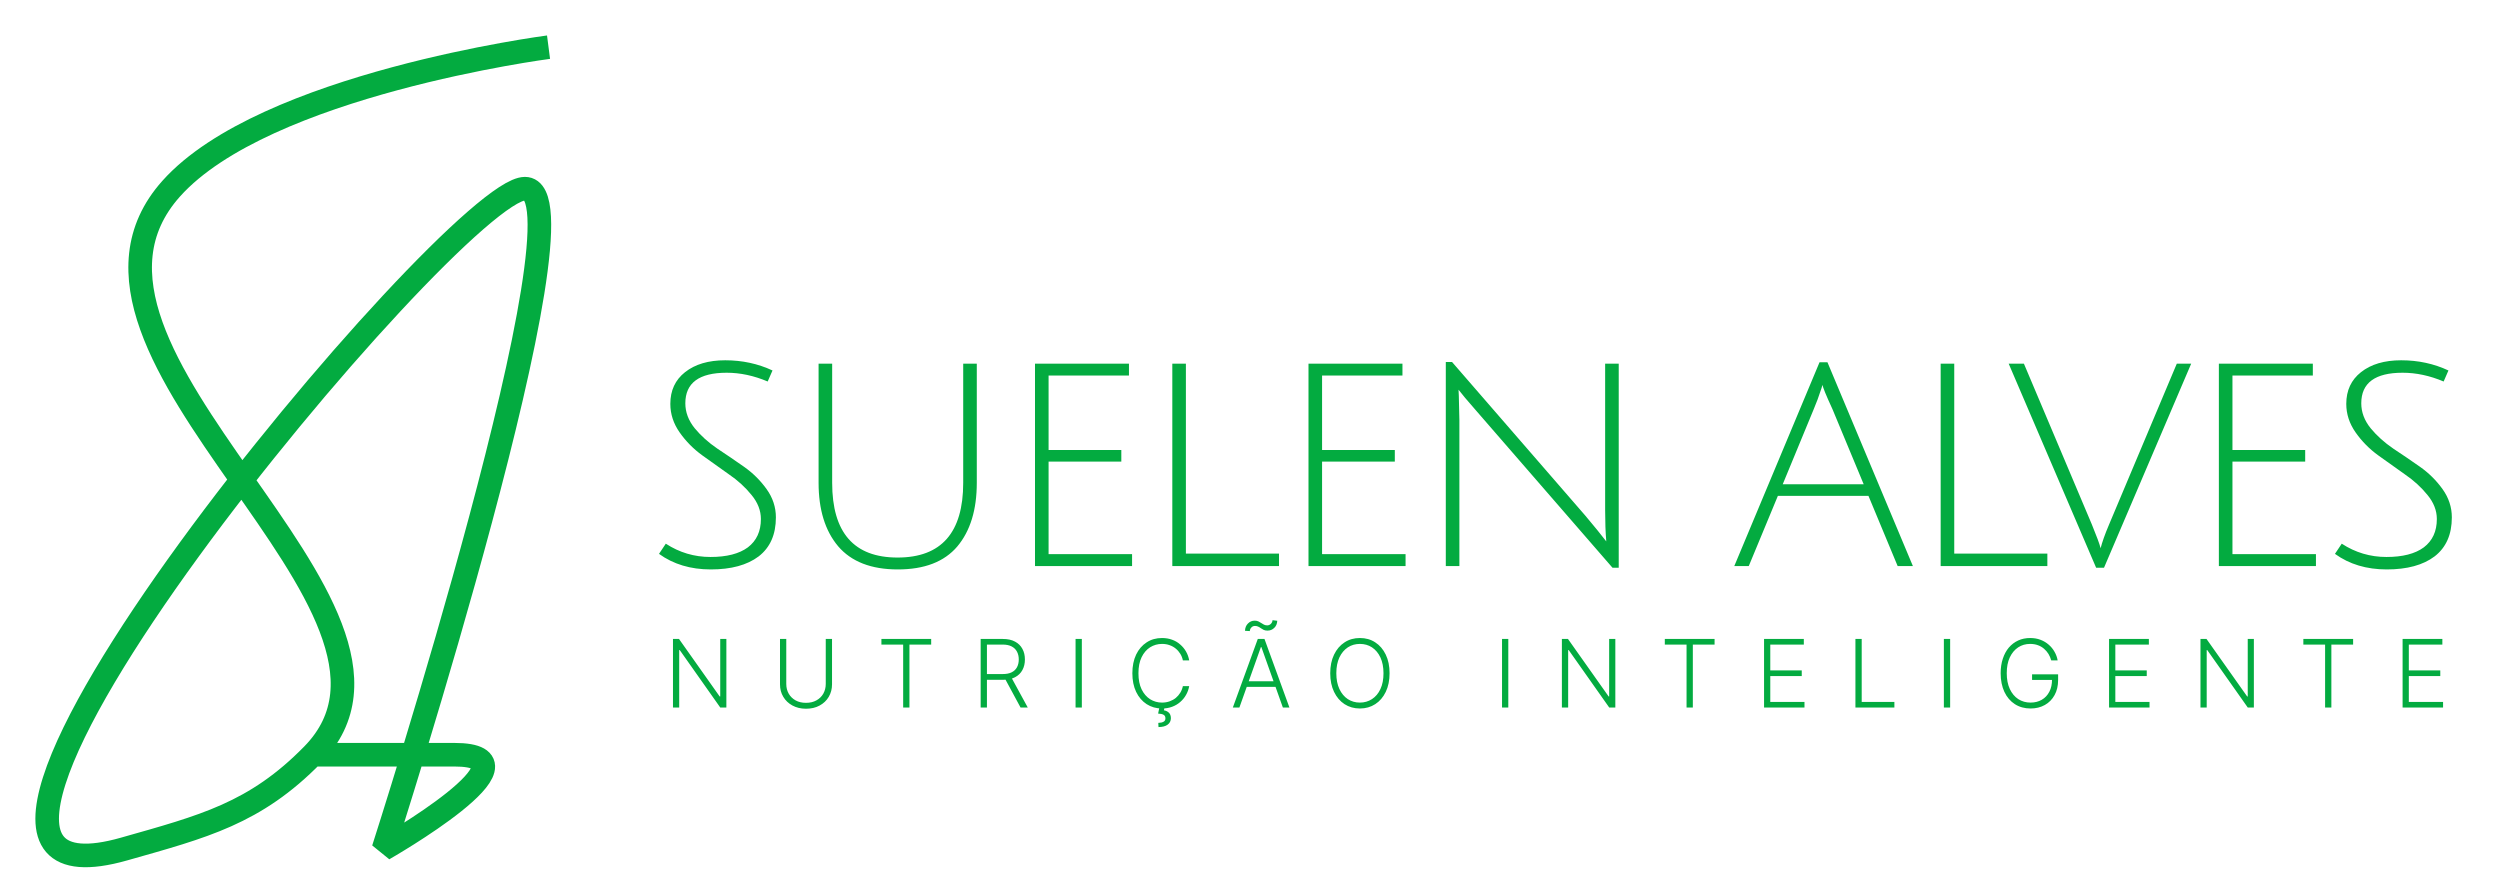
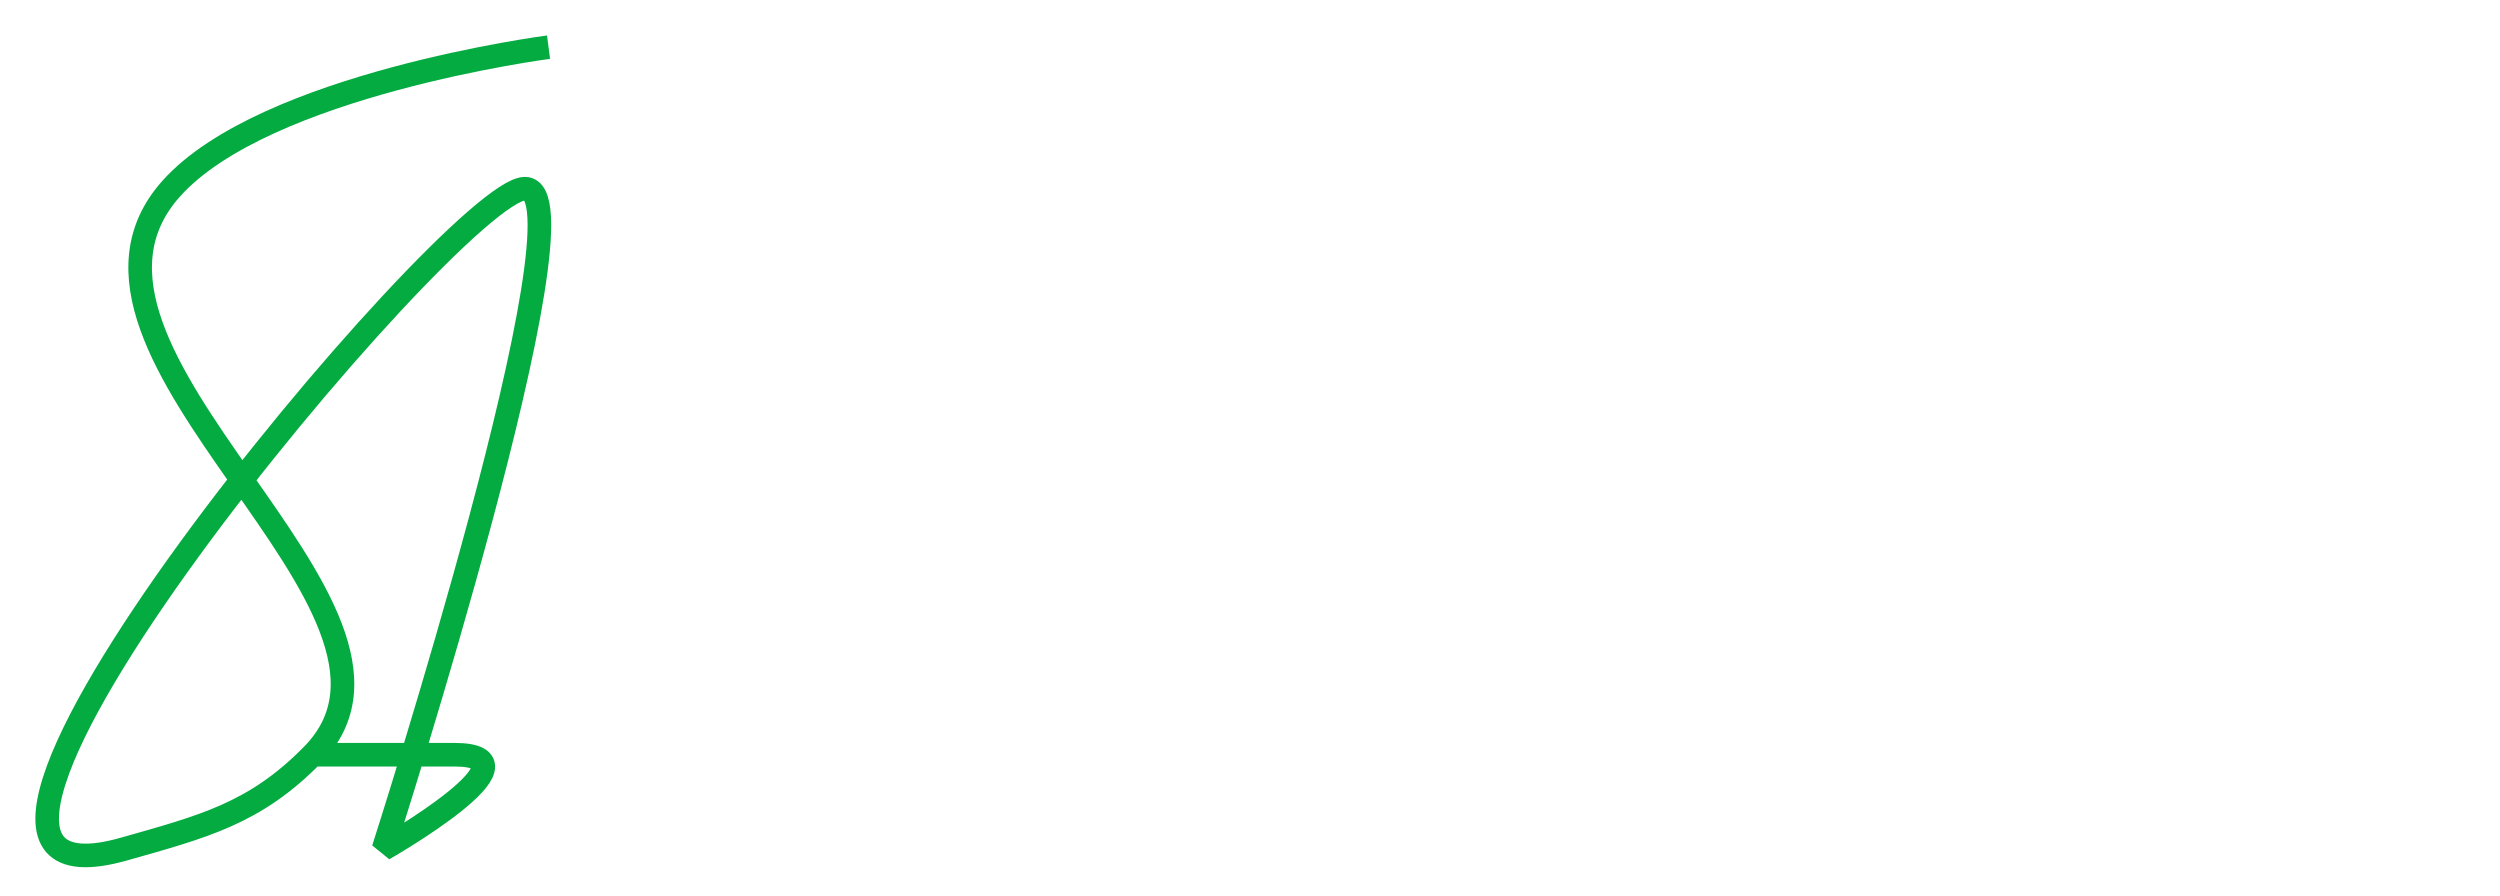
<svg xmlns="http://www.w3.org/2000/svg" width="53" height="19" viewBox="0 0 53 19" fill="none">
  <path d="M11.629 1C11.629 1 5.611 1.782 3.629 4C0.506 7.494 9.683 12.88 6.629 16M6.629 16C5.407 17.248 4.309 17.523 2.629 18C-3.524 19.748 9.629 4 11.129 4C12.629 4 8.129 18 8.129 18C8.129 18 11.629 16 9.629 16C7.629 16 8.629 16 6.629 16Z" stroke="#03AB40" stroke-width="0.5" stroke-linejoin="bevel" />
-   <path d="M16.275 8.088C15.983 7.964 15.693 7.902 15.405 7.902C14.821 7.902 14.529 8.118 14.529 8.55C14.529 8.738 14.595 8.914 14.727 9.078C14.859 9.238 15.019 9.382 15.207 9.51C15.395 9.634 15.583 9.762 15.771 9.894C15.959 10.026 16.119 10.184 16.251 10.368C16.383 10.552 16.449 10.752 16.449 10.968C16.449 11.332 16.327 11.608 16.083 11.796C15.839 11.98 15.501 12.072 15.069 12.072C14.641 12.072 14.275 11.962 13.971 11.742L14.115 11.526C14.403 11.714 14.719 11.808 15.063 11.808C15.407 11.808 15.671 11.74 15.855 11.604C16.039 11.464 16.131 11.264 16.131 11.004C16.131 10.824 16.065 10.654 15.933 10.494C15.801 10.33 15.641 10.184 15.453 10.056C15.265 9.924 15.077 9.79 14.889 9.654C14.701 9.518 14.541 9.356 14.409 9.168C14.277 8.98 14.211 8.778 14.211 8.562C14.211 8.278 14.315 8.054 14.523 7.89C14.735 7.722 15.019 7.638 15.375 7.638C15.735 7.638 16.069 7.71 16.377 7.854L16.275 8.088ZM20.294 11.586C20.018 11.91 19.598 12.072 19.034 12.072C18.47 12.072 18.048 11.908 17.768 11.58C17.492 11.252 17.354 10.804 17.354 10.236V7.71H17.642V10.236C17.642 11.292 18.104 11.82 19.028 11.82C19.956 11.82 20.42 11.292 20.42 10.236V7.71H20.708V10.236C20.708 10.808 20.57 11.258 20.294 11.586ZM21.942 12V7.71H23.934V7.962H22.23V9.54H23.772V9.786H22.23V11.748H24V12H21.942ZM24.853 12V7.71H25.141V11.736H27.115V12H24.853ZM27.74 12V7.71H29.732V7.962H28.028V9.54H29.57V9.786H28.028V11.748H29.798V12H27.74ZM30.927 8.394L30.939 8.904V12H30.651V7.674H30.783L33.609 10.932C33.801 11.16 33.949 11.342 34.053 11.478C34.037 11.286 34.029 11.066 34.029 10.818V7.71H34.317V12.036H34.185L31.305 8.718C31.105 8.49 30.977 8.338 30.921 8.262L30.927 8.394ZM37.691 10.512L37.074 12H36.767L38.574 7.68H38.742L40.553 12H40.23L39.611 10.512H37.691ZM38.639 8.16C38.636 8.164 38.627 8.188 38.615 8.232C38.559 8.404 38.505 8.55 38.453 8.67L37.794 10.266H39.51L38.849 8.676C38.709 8.372 38.639 8.2 38.639 8.16ZM41.142 12V7.71H41.43V11.736H43.404V12H41.142ZM44.708 11.13L46.148 7.71H46.453L44.605 12.036H44.438L42.584 7.71H42.907L44.347 11.118C44.447 11.362 44.51 11.53 44.533 11.622C44.566 11.494 44.623 11.33 44.708 11.13ZM47.04 12V7.71H49.032V7.962H47.328V9.54H48.87V9.786H47.328V11.748H49.098V12H47.04ZM51.805 8.088C51.513 7.964 51.223 7.902 50.935 7.902C50.351 7.902 50.059 8.118 50.059 8.55C50.059 8.738 50.125 8.914 50.257 9.078C50.389 9.238 50.549 9.382 50.737 9.51C50.925 9.634 51.113 9.762 51.301 9.894C51.489 10.026 51.649 10.184 51.781 10.368C51.913 10.552 51.979 10.752 51.979 10.968C51.979 11.332 51.857 11.608 51.613 11.796C51.369 11.98 51.031 12.072 50.599 12.072C50.171 12.072 49.805 11.962 49.501 11.742L49.645 11.526C49.933 11.714 50.249 11.808 50.593 11.808C50.937 11.808 51.201 11.74 51.385 11.604C51.569 11.464 51.661 11.264 51.661 11.004C51.661 10.824 51.595 10.654 51.463 10.494C51.331 10.33 51.171 10.184 50.983 10.056C50.795 9.924 50.607 9.79 50.419 9.654C50.231 9.518 50.071 9.356 49.939 9.168C49.807 8.98 49.741 8.778 49.741 8.562C49.741 8.278 49.845 8.054 50.053 7.89C50.265 7.722 50.549 7.638 50.905 7.638C51.265 7.638 51.599 7.71 51.907 7.854L51.805 8.088Z" fill="#03AB40" />
-   <path d="M15.399 13.546V15H15.27L14.411 13.782H14.399V15H14.267V13.546H14.395L15.257 14.765H15.269V13.546H15.399ZM17.506 13.546H17.639V14.508C17.639 14.607 17.615 14.696 17.569 14.774C17.523 14.852 17.458 14.913 17.375 14.958C17.293 15.003 17.197 15.025 17.087 15.025C16.978 15.025 16.883 15.002 16.8 14.957C16.717 14.912 16.652 14.851 16.606 14.773C16.559 14.696 16.536 14.607 16.536 14.508V13.546H16.669V14.499C16.669 14.576 16.686 14.645 16.721 14.706C16.755 14.766 16.804 14.813 16.866 14.848C16.929 14.883 17.003 14.9 17.087 14.9C17.172 14.9 17.245 14.883 17.308 14.848C17.371 14.813 17.42 14.766 17.454 14.706C17.488 14.645 17.506 14.576 17.506 14.499V13.546ZM18.686 13.665V13.546H19.741V13.665H19.28V15H19.147V13.665H18.686ZM20.79 15V13.546H21.26C21.363 13.546 21.449 13.564 21.518 13.602C21.588 13.639 21.64 13.69 21.675 13.756C21.711 13.821 21.728 13.896 21.728 13.981C21.728 14.066 21.711 14.14 21.675 14.205C21.64 14.27 21.588 14.321 21.519 14.357C21.45 14.394 21.364 14.412 21.262 14.412H20.862V14.29H21.258C21.334 14.29 21.397 14.278 21.447 14.253C21.498 14.228 21.535 14.192 21.56 14.146C21.585 14.099 21.598 14.044 21.598 13.981C21.598 13.917 21.585 13.862 21.56 13.815C21.535 13.767 21.497 13.73 21.446 13.704C21.396 13.678 21.333 13.665 21.256 13.665H20.923V15H20.79ZM21.431 14.344L21.789 15H21.636L21.282 14.344H21.431ZM22.935 13.546V15H22.802V13.546H22.935ZM25.211 14H25.077C25.067 13.95 25.049 13.904 25.023 13.862C24.997 13.82 24.965 13.782 24.927 13.751C24.888 13.719 24.844 13.694 24.794 13.677C24.745 13.659 24.692 13.651 24.635 13.651C24.543 13.651 24.459 13.675 24.383 13.722C24.308 13.77 24.247 13.84 24.202 13.933C24.157 14.026 24.135 14.139 24.135 14.273C24.135 14.408 24.157 14.521 24.202 14.614C24.247 14.706 24.308 14.776 24.383 14.824C24.459 14.871 24.543 14.895 24.635 14.895C24.692 14.895 24.745 14.886 24.794 14.869C24.844 14.851 24.888 14.827 24.927 14.796C24.965 14.764 24.997 14.727 25.023 14.684C25.049 14.641 25.067 14.595 25.077 14.546H25.211C25.199 14.612 25.177 14.675 25.144 14.732C25.112 14.79 25.07 14.84 25.02 14.883C24.971 14.926 24.913 14.96 24.848 14.984C24.784 15.008 24.712 15.02 24.635 15.02C24.512 15.02 24.404 14.989 24.309 14.928C24.215 14.867 24.14 14.78 24.086 14.668C24.033 14.557 24.006 14.425 24.006 14.273C24.006 14.121 24.033 13.989 24.086 13.877C24.14 13.765 24.215 13.679 24.309 13.618C24.404 13.556 24.512 13.526 24.635 13.526C24.712 13.526 24.784 13.538 24.848 13.562C24.913 13.585 24.971 13.619 25.02 13.663C25.07 13.706 25.112 13.756 25.144 13.813C25.177 13.87 25.199 13.933 25.211 14ZM24.578 15.002H24.686L24.675 15.059C24.716 15.065 24.75 15.081 24.779 15.108C24.808 15.135 24.822 15.174 24.823 15.226C24.822 15.283 24.8 15.329 24.755 15.362C24.711 15.396 24.646 15.413 24.56 15.414L24.556 15.325C24.603 15.324 24.64 15.316 24.666 15.301C24.694 15.287 24.707 15.262 24.707 15.229C24.707 15.194 24.695 15.169 24.669 15.154C24.645 15.139 24.606 15.131 24.552 15.128L24.578 15.002ZM26.275 15H26.136L26.665 13.546H26.807L27.336 15H27.197L26.741 13.718H26.731L26.275 15ZM26.375 14.443H27.096V14.562H26.375V14.443ZM26.496 13.379L26.394 13.373C26.396 13.31 26.417 13.258 26.456 13.219C26.496 13.178 26.544 13.158 26.601 13.158C26.63 13.158 26.655 13.163 26.677 13.173C26.698 13.183 26.719 13.195 26.738 13.208C26.757 13.221 26.777 13.232 26.797 13.243C26.817 13.253 26.84 13.258 26.866 13.258C26.894 13.258 26.919 13.247 26.941 13.227C26.963 13.206 26.975 13.18 26.978 13.148L27.078 13.16C27.075 13.224 27.053 13.275 27.013 13.312C26.974 13.35 26.927 13.369 26.871 13.369C26.84 13.369 26.813 13.364 26.791 13.354C26.77 13.344 26.75 13.332 26.733 13.32C26.716 13.307 26.697 13.296 26.677 13.286C26.658 13.275 26.634 13.27 26.606 13.27C26.576 13.27 26.55 13.28 26.53 13.302C26.509 13.323 26.498 13.348 26.496 13.379ZM29.459 14.273C29.459 14.424 29.432 14.556 29.378 14.668C29.324 14.78 29.25 14.867 29.155 14.928C29.061 14.989 28.953 15.02 28.83 15.02C28.707 15.02 28.599 14.989 28.504 14.928C28.41 14.867 28.336 14.78 28.282 14.668C28.228 14.556 28.201 14.424 28.201 14.273C28.201 14.121 28.228 13.99 28.282 13.878C28.336 13.766 28.41 13.679 28.505 13.618C28.599 13.556 28.708 13.526 28.83 13.526C28.953 13.526 29.061 13.556 29.155 13.618C29.25 13.679 29.324 13.766 29.378 13.878C29.432 13.99 29.459 14.121 29.459 14.273ZM29.33 14.273C29.33 14.143 29.308 14.031 29.265 13.938C29.221 13.845 29.162 13.774 29.086 13.724C29.011 13.675 28.925 13.651 28.83 13.651C28.735 13.651 28.649 13.675 28.574 13.724C28.499 13.774 28.439 13.845 28.395 13.938C28.352 14.03 28.33 14.142 28.33 14.273C28.33 14.403 28.352 14.514 28.395 14.607C28.439 14.7 28.498 14.771 28.573 14.821C28.649 14.87 28.734 14.895 28.83 14.895C28.925 14.895 29.011 14.87 29.086 14.821C29.162 14.772 29.222 14.701 29.265 14.608C29.309 14.515 29.33 14.403 29.33 14.273ZM31.976 13.546V15H31.843V13.546H31.976ZM34.245 13.546V15H34.116L33.257 13.782H33.245V15H33.112V13.546H33.241L34.103 14.765H34.114V13.546H34.245ZM35.294 13.665V13.546H36.349V13.665H35.888V15H35.755V13.665H35.294ZM37.398 15V13.546H38.241V13.665H37.53V14.212H38.197V14.332H37.53V14.881H38.255V15H37.398ZM39.335 15V13.546H39.468V14.881H40.161V15H39.335ZM41.343 13.546V15H41.21V13.546H41.343ZM43.486 14C43.473 13.952 43.453 13.906 43.428 13.864C43.402 13.822 43.37 13.785 43.333 13.753C43.295 13.721 43.252 13.695 43.203 13.678C43.154 13.66 43.099 13.651 43.039 13.651C42.944 13.651 42.86 13.675 42.785 13.724C42.71 13.774 42.651 13.845 42.607 13.938C42.564 14.03 42.543 14.142 42.543 14.273C42.543 14.403 42.565 14.514 42.608 14.607C42.652 14.7 42.711 14.771 42.787 14.821C42.863 14.87 42.95 14.895 43.048 14.895C43.138 14.895 43.217 14.875 43.286 14.835C43.354 14.796 43.408 14.739 43.446 14.665C43.485 14.591 43.504 14.503 43.503 14.401L43.546 14.415H43.08V14.296H43.632V14.415C43.632 14.539 43.607 14.646 43.557 14.736C43.507 14.827 43.438 14.897 43.35 14.946C43.263 14.995 43.162 15.02 43.048 15.02C42.922 15.02 42.81 14.989 42.715 14.928C42.62 14.867 42.546 14.78 42.493 14.668C42.441 14.556 42.414 14.424 42.414 14.273C42.414 14.159 42.429 14.056 42.46 13.964C42.49 13.872 42.533 13.793 42.588 13.728C42.644 13.663 42.71 13.613 42.786 13.578C42.863 13.543 42.947 13.526 43.039 13.526C43.119 13.526 43.191 13.538 43.257 13.563C43.324 13.588 43.382 13.623 43.432 13.667C43.483 13.71 43.524 13.761 43.556 13.818C43.589 13.875 43.611 13.936 43.622 14H43.486ZM44.712 15V13.546H45.556V13.665H44.845V14.212H45.511V14.332H44.845V14.881H45.57V15H44.712ZM47.782 13.546V15H47.653L46.794 13.782H46.782V15H46.65V13.546H46.778L47.64 14.765H47.652V13.546H47.782ZM48.831 13.665V13.546H49.886V13.665H49.425V15H49.292V13.665H48.831ZM50.935 15V13.546H51.778V13.665H51.067V14.212H51.734V14.332H51.067V14.881H51.793V15H50.935Z" fill="#03AB40" />
</svg>